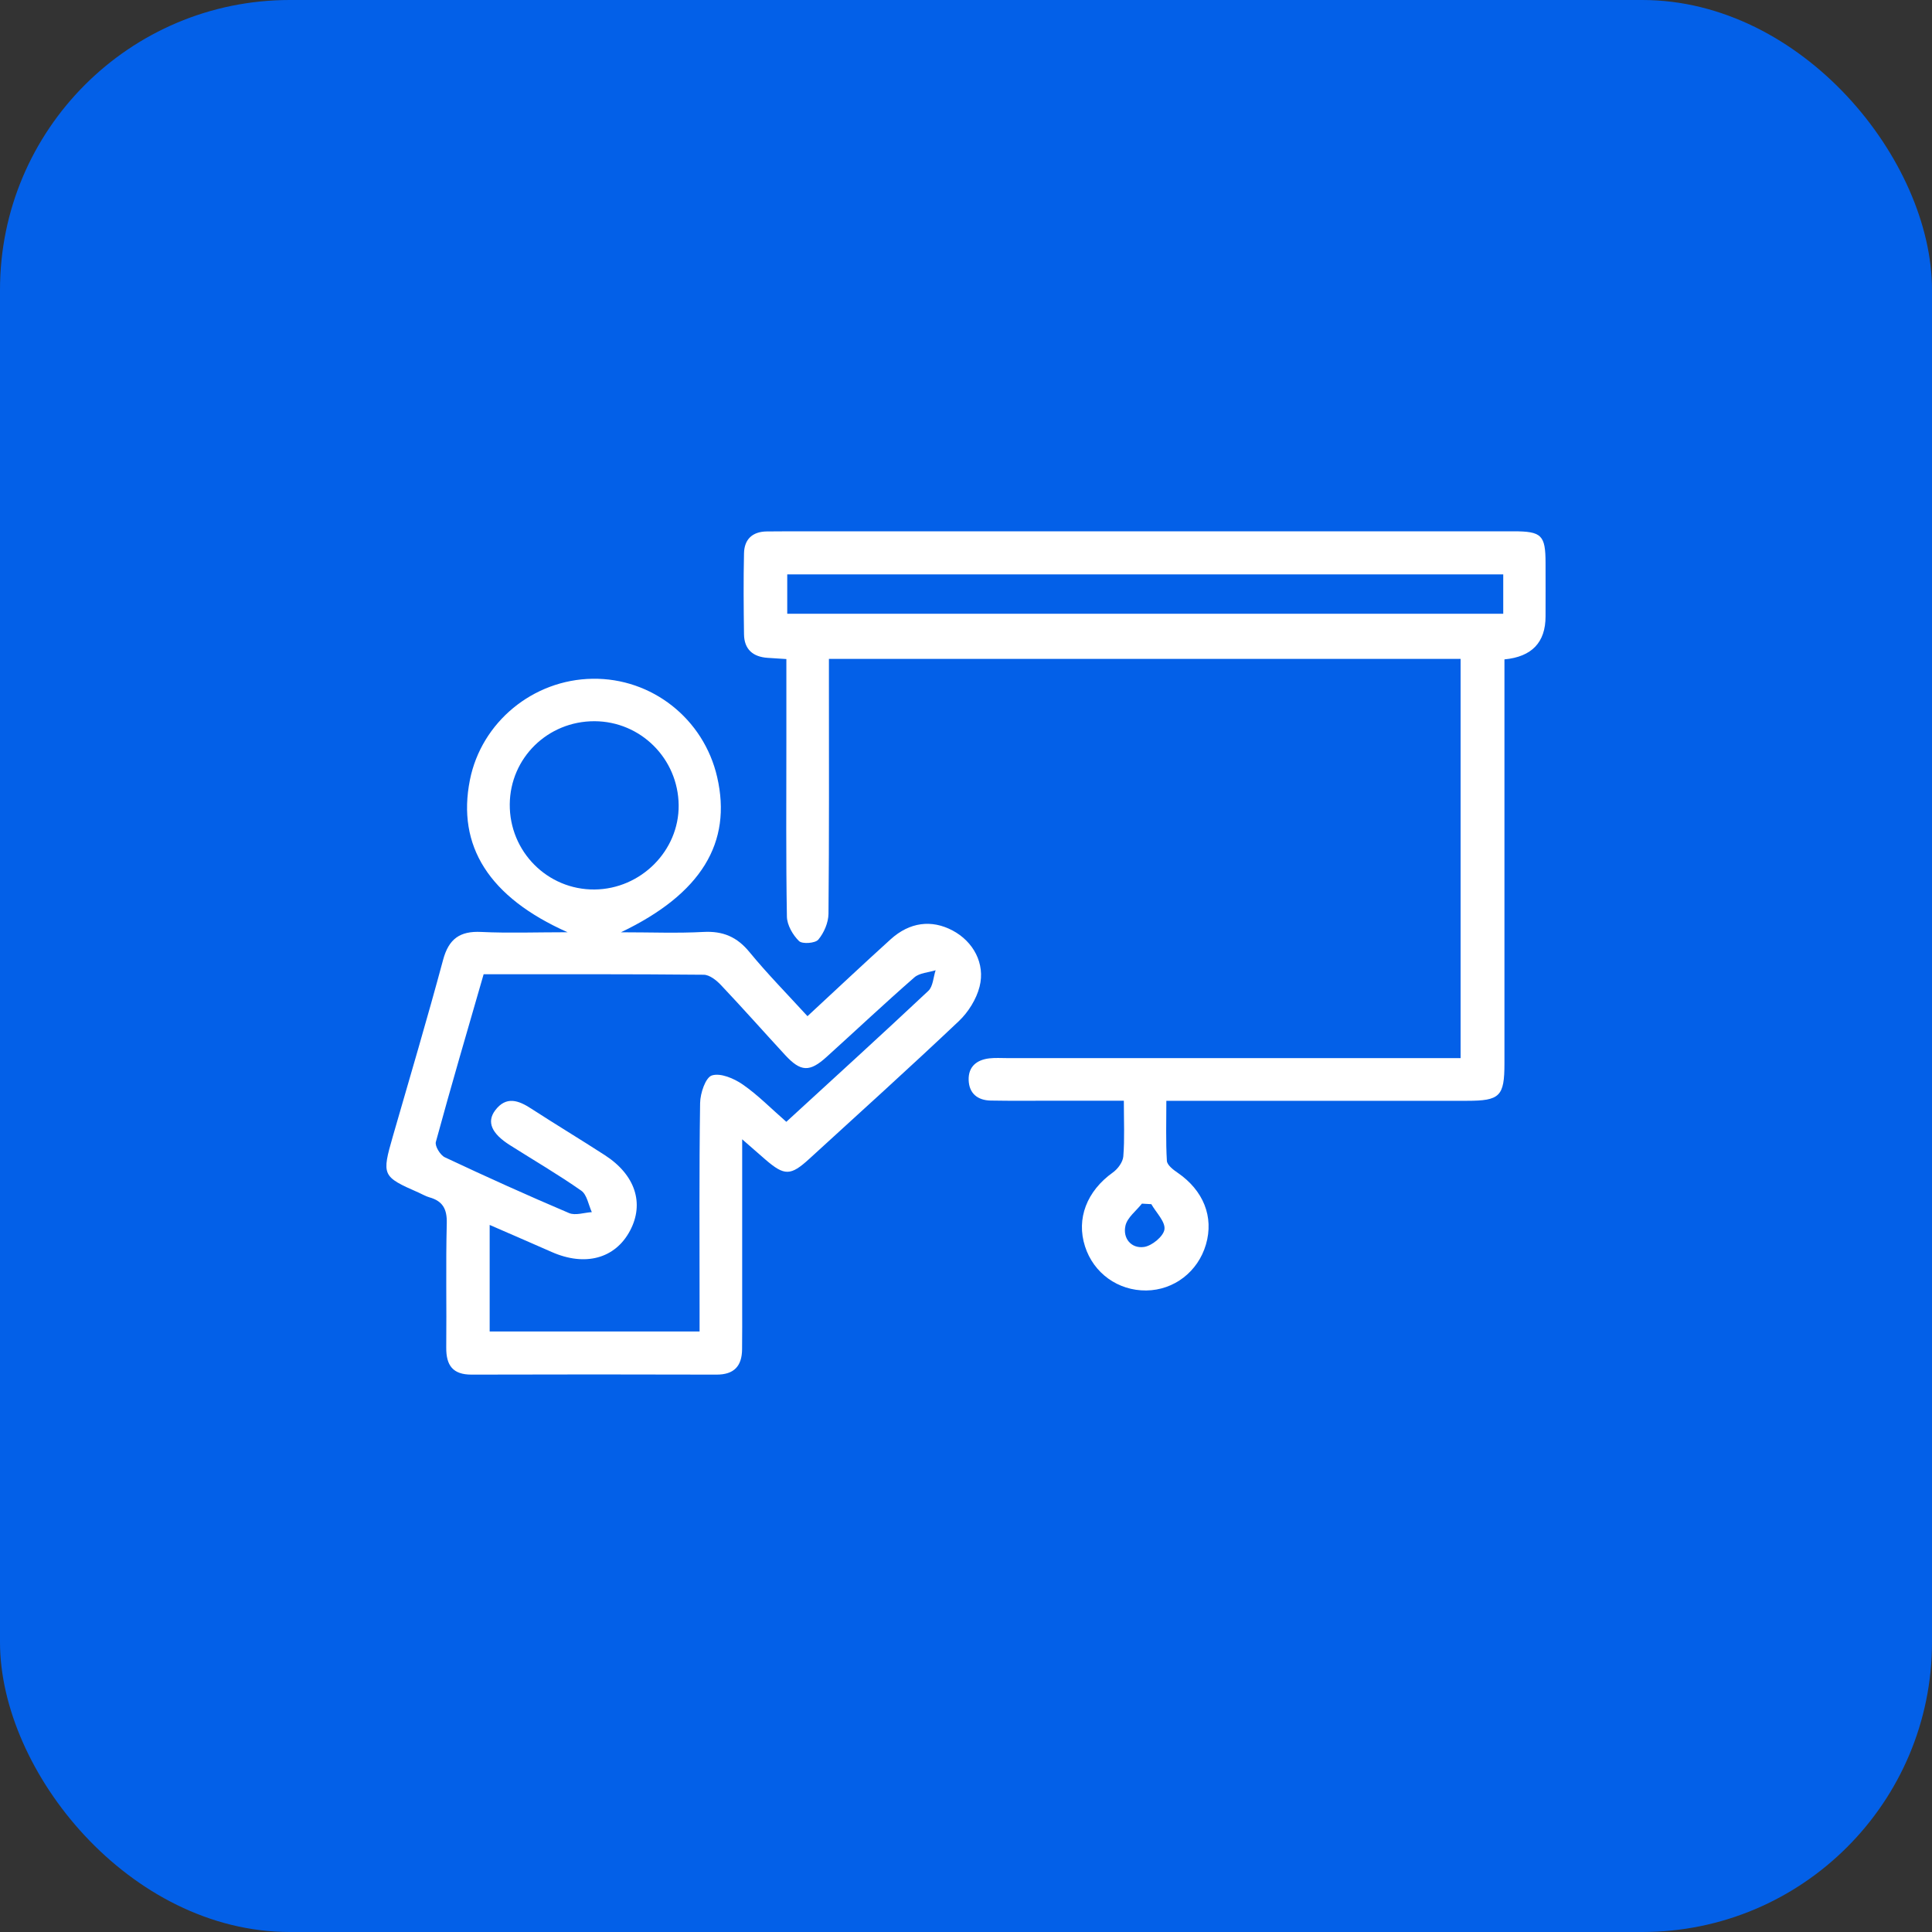
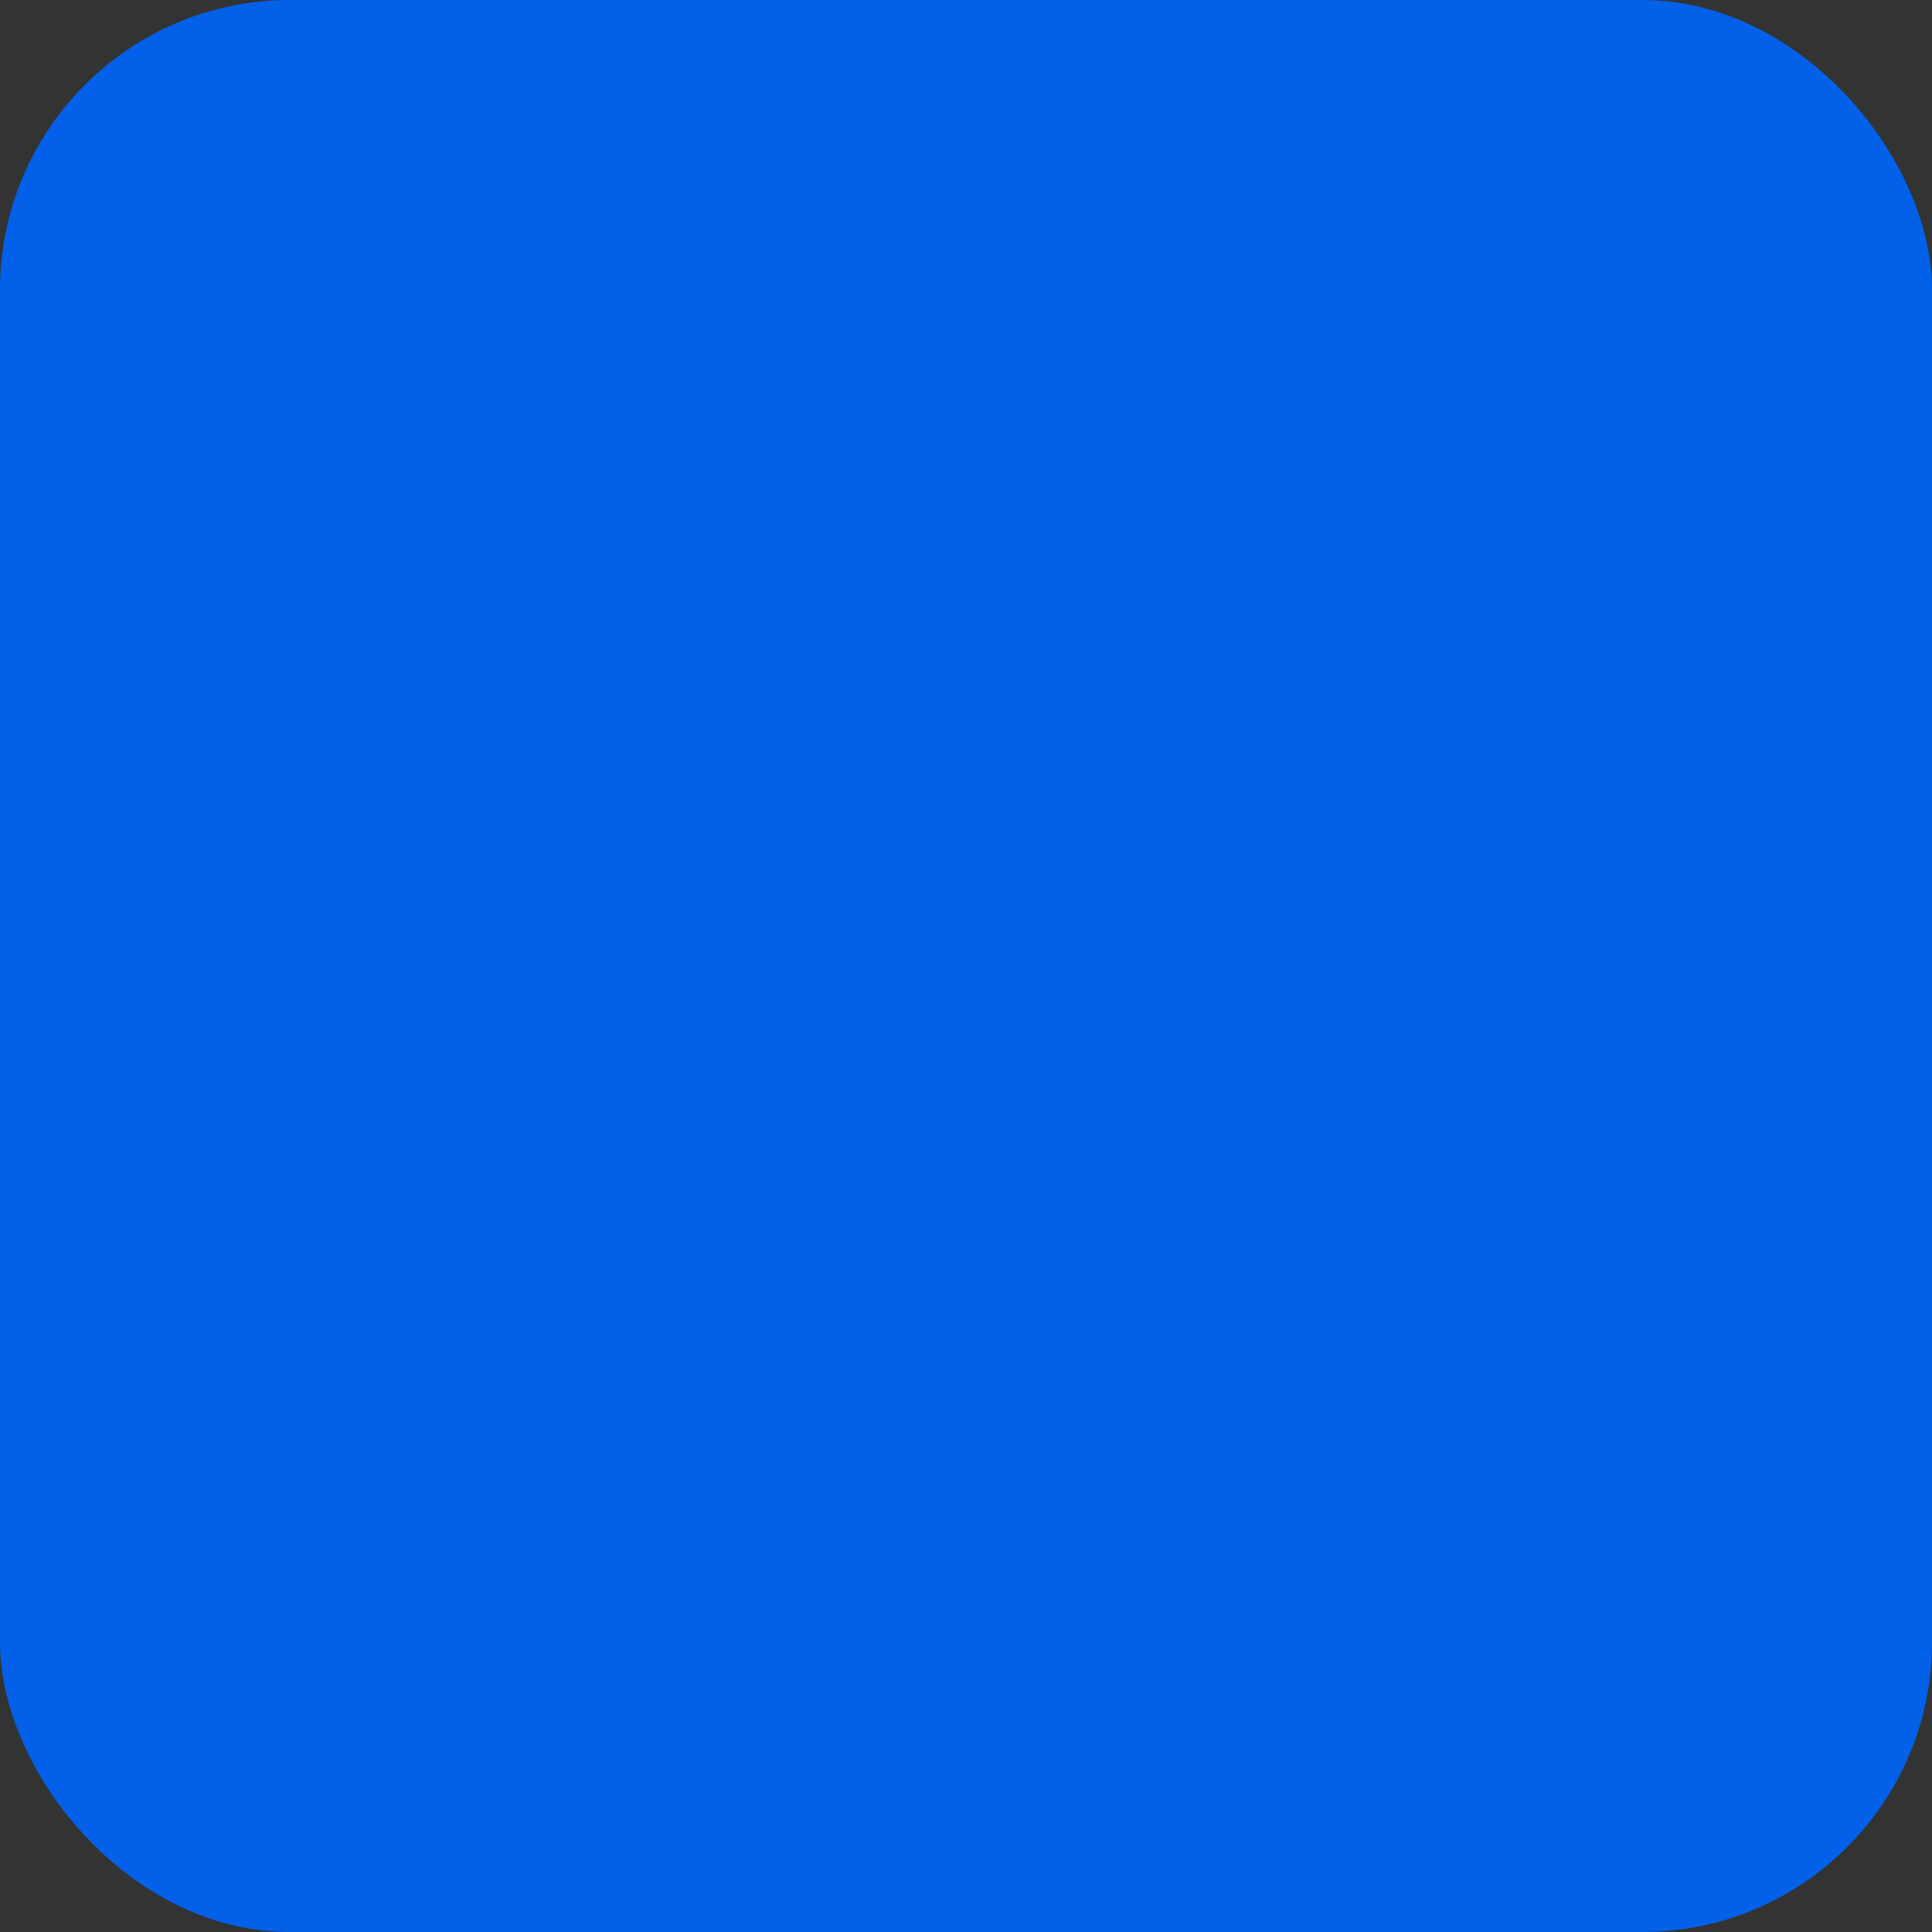
<svg xmlns="http://www.w3.org/2000/svg" width="40" height="40" viewBox="0 0 40 40" fill="none">
  <rect x="0" y="0" width="40" height="40" fill="#333333" stroke="none" />
  <rect width="40" height="40" rx="6" fill="#0360E8" />
-   <path d="M30.24 13.642H17.162C17.162 13.803 17.162 13.947 17.162 14.092C17.162 15.701 17.168 17.31 17.153 18.918C17.151 19.101 17.061 19.312 16.943 19.453C16.88 19.53 16.609 19.55 16.542 19.483C16.413 19.357 16.295 19.151 16.292 18.977C16.271 17.764 16.281 16.551 16.281 15.337C16.281 14.781 16.281 14.224 16.281 13.645C16.13 13.635 16.012 13.628 15.894 13.62C15.589 13.6 15.408 13.444 15.404 13.132C15.396 12.573 15.391 12.014 15.404 11.455C15.41 11.167 15.576 11.007 15.874 11.003C16.038 11.002 16.201 11 16.365 11C21.354 11 26.344 11 31.333 11C31.918 11 31.998 11.078 31.999 11.656C32.001 12.024 31.999 12.392 31.999 12.761C31.999 13.3 31.715 13.598 31.148 13.652C31.148 13.805 31.148 13.964 31.148 14.123C31.148 16.753 31.148 19.384 31.148 22.016C31.148 22.7 31.054 22.791 30.37 22.791C28.461 22.791 26.552 22.791 24.644 22.791C24.497 22.791 24.349 22.791 24.148 22.791C24.148 23.228 24.135 23.632 24.159 24.034C24.164 24.121 24.29 24.218 24.381 24.28C24.915 24.646 25.135 25.192 24.968 25.765C24.803 26.329 24.308 26.711 23.732 26.718C23.148 26.724 22.641 26.36 22.464 25.805C22.279 25.23 22.503 24.659 23.039 24.276C23.142 24.203 23.248 24.06 23.257 23.941C23.286 23.577 23.268 23.21 23.268 22.789C22.763 22.789 22.29 22.789 21.817 22.789C21.381 22.789 20.945 22.794 20.509 22.786C20.24 22.78 20.064 22.638 20.055 22.362C20.046 22.084 20.221 21.942 20.485 21.912C20.606 21.898 20.73 21.907 20.853 21.907C23.811 21.907 26.769 21.907 29.727 21.907C29.889 21.907 30.051 21.907 30.24 21.907V13.641L30.24 13.642ZM16.299 12.707H31.123V11.892H16.299V12.707ZM23.837 24.931C23.772 24.928 23.706 24.924 23.642 24.92C23.524 25.07 23.342 25.205 23.302 25.373C23.24 25.638 23.422 25.855 23.686 25.817C23.85 25.794 24.09 25.596 24.109 25.452C24.129 25.293 23.937 25.106 23.837 24.931H23.837Z" fill="white" />
-   <path d="M15.366 23.588C15.366 24.795 15.366 25.896 15.366 26.997C15.366 27.31 15.368 27.624 15.364 27.938C15.36 28.282 15.199 28.461 14.835 28.46C13.145 28.455 11.454 28.455 9.764 28.46C9.373 28.461 9.236 28.267 9.239 27.9C9.248 27.041 9.228 26.182 9.25 25.324C9.257 25.029 9.164 24.866 8.889 24.789C8.811 24.767 8.74 24.723 8.664 24.69C7.91 24.36 7.901 24.335 8.134 23.525C8.485 22.308 8.845 21.095 9.174 19.872C9.291 19.437 9.523 19.273 9.963 19.295C10.53 19.322 11.098 19.301 11.751 19.301C10.12 18.576 9.457 17.511 9.729 16.148C9.967 14.952 11.035 14.071 12.267 14.053C13.496 14.034 14.571 14.882 14.848 16.088C15.16 17.443 14.523 18.505 12.856 19.302C13.485 19.302 14.025 19.324 14.563 19.295C14.968 19.273 15.26 19.397 15.518 19.713C15.888 20.163 16.299 20.581 16.718 21.039C17.304 20.496 17.867 19.966 18.44 19.447C18.835 19.09 19.288 19.035 19.722 19.265C20.149 19.491 20.403 19.948 20.281 20.428C20.215 20.687 20.048 20.955 19.852 21.141C18.833 22.106 17.79 23.046 16.754 23.994C16.369 24.346 16.242 24.347 15.851 24.011C15.718 23.896 15.587 23.78 15.366 23.588ZM16.28 23.226C17.281 22.307 18.259 21.418 19.221 20.514C19.318 20.422 19.323 20.232 19.371 20.088C19.223 20.135 19.039 20.142 18.932 20.235C18.316 20.773 17.721 21.333 17.114 21.882C16.761 22.202 16.578 22.192 16.255 21.843C15.812 21.362 15.378 20.872 14.929 20.397C14.835 20.297 14.691 20.181 14.568 20.181C13.057 20.166 11.546 20.171 10.013 20.171C9.675 21.342 9.338 22.489 9.024 23.642C9 23.728 9.115 23.916 9.211 23.961C10.061 24.361 10.917 24.748 11.781 25.115C11.912 25.171 12.095 25.105 12.253 25.096C12.183 24.944 12.153 24.735 12.035 24.652C11.556 24.316 11.049 24.021 10.554 23.707C10.179 23.469 10.072 23.23 10.251 22.99C10.479 22.686 10.736 22.781 11.002 22.955C11.505 23.281 12.018 23.59 12.522 23.916C13.152 24.323 13.345 24.913 13.044 25.48C12.737 26.059 12.113 26.227 11.42 25.92C11.005 25.737 10.588 25.557 10.138 25.361V27.567H14.484C14.484 27.386 14.484 27.237 14.484 27.088C14.484 25.671 14.474 24.253 14.495 22.836C14.498 22.635 14.607 22.308 14.739 22.266C14.917 22.209 15.197 22.328 15.377 22.453C15.688 22.668 15.957 22.944 16.28 23.226V23.226ZM12.308 14.932C11.34 14.93 10.562 15.693 10.554 16.652C10.546 17.631 11.336 18.425 12.31 18.416C13.268 18.407 14.06 17.614 14.051 16.671C14.041 15.708 13.266 14.935 12.308 14.932Z" fill="white" />
</svg>